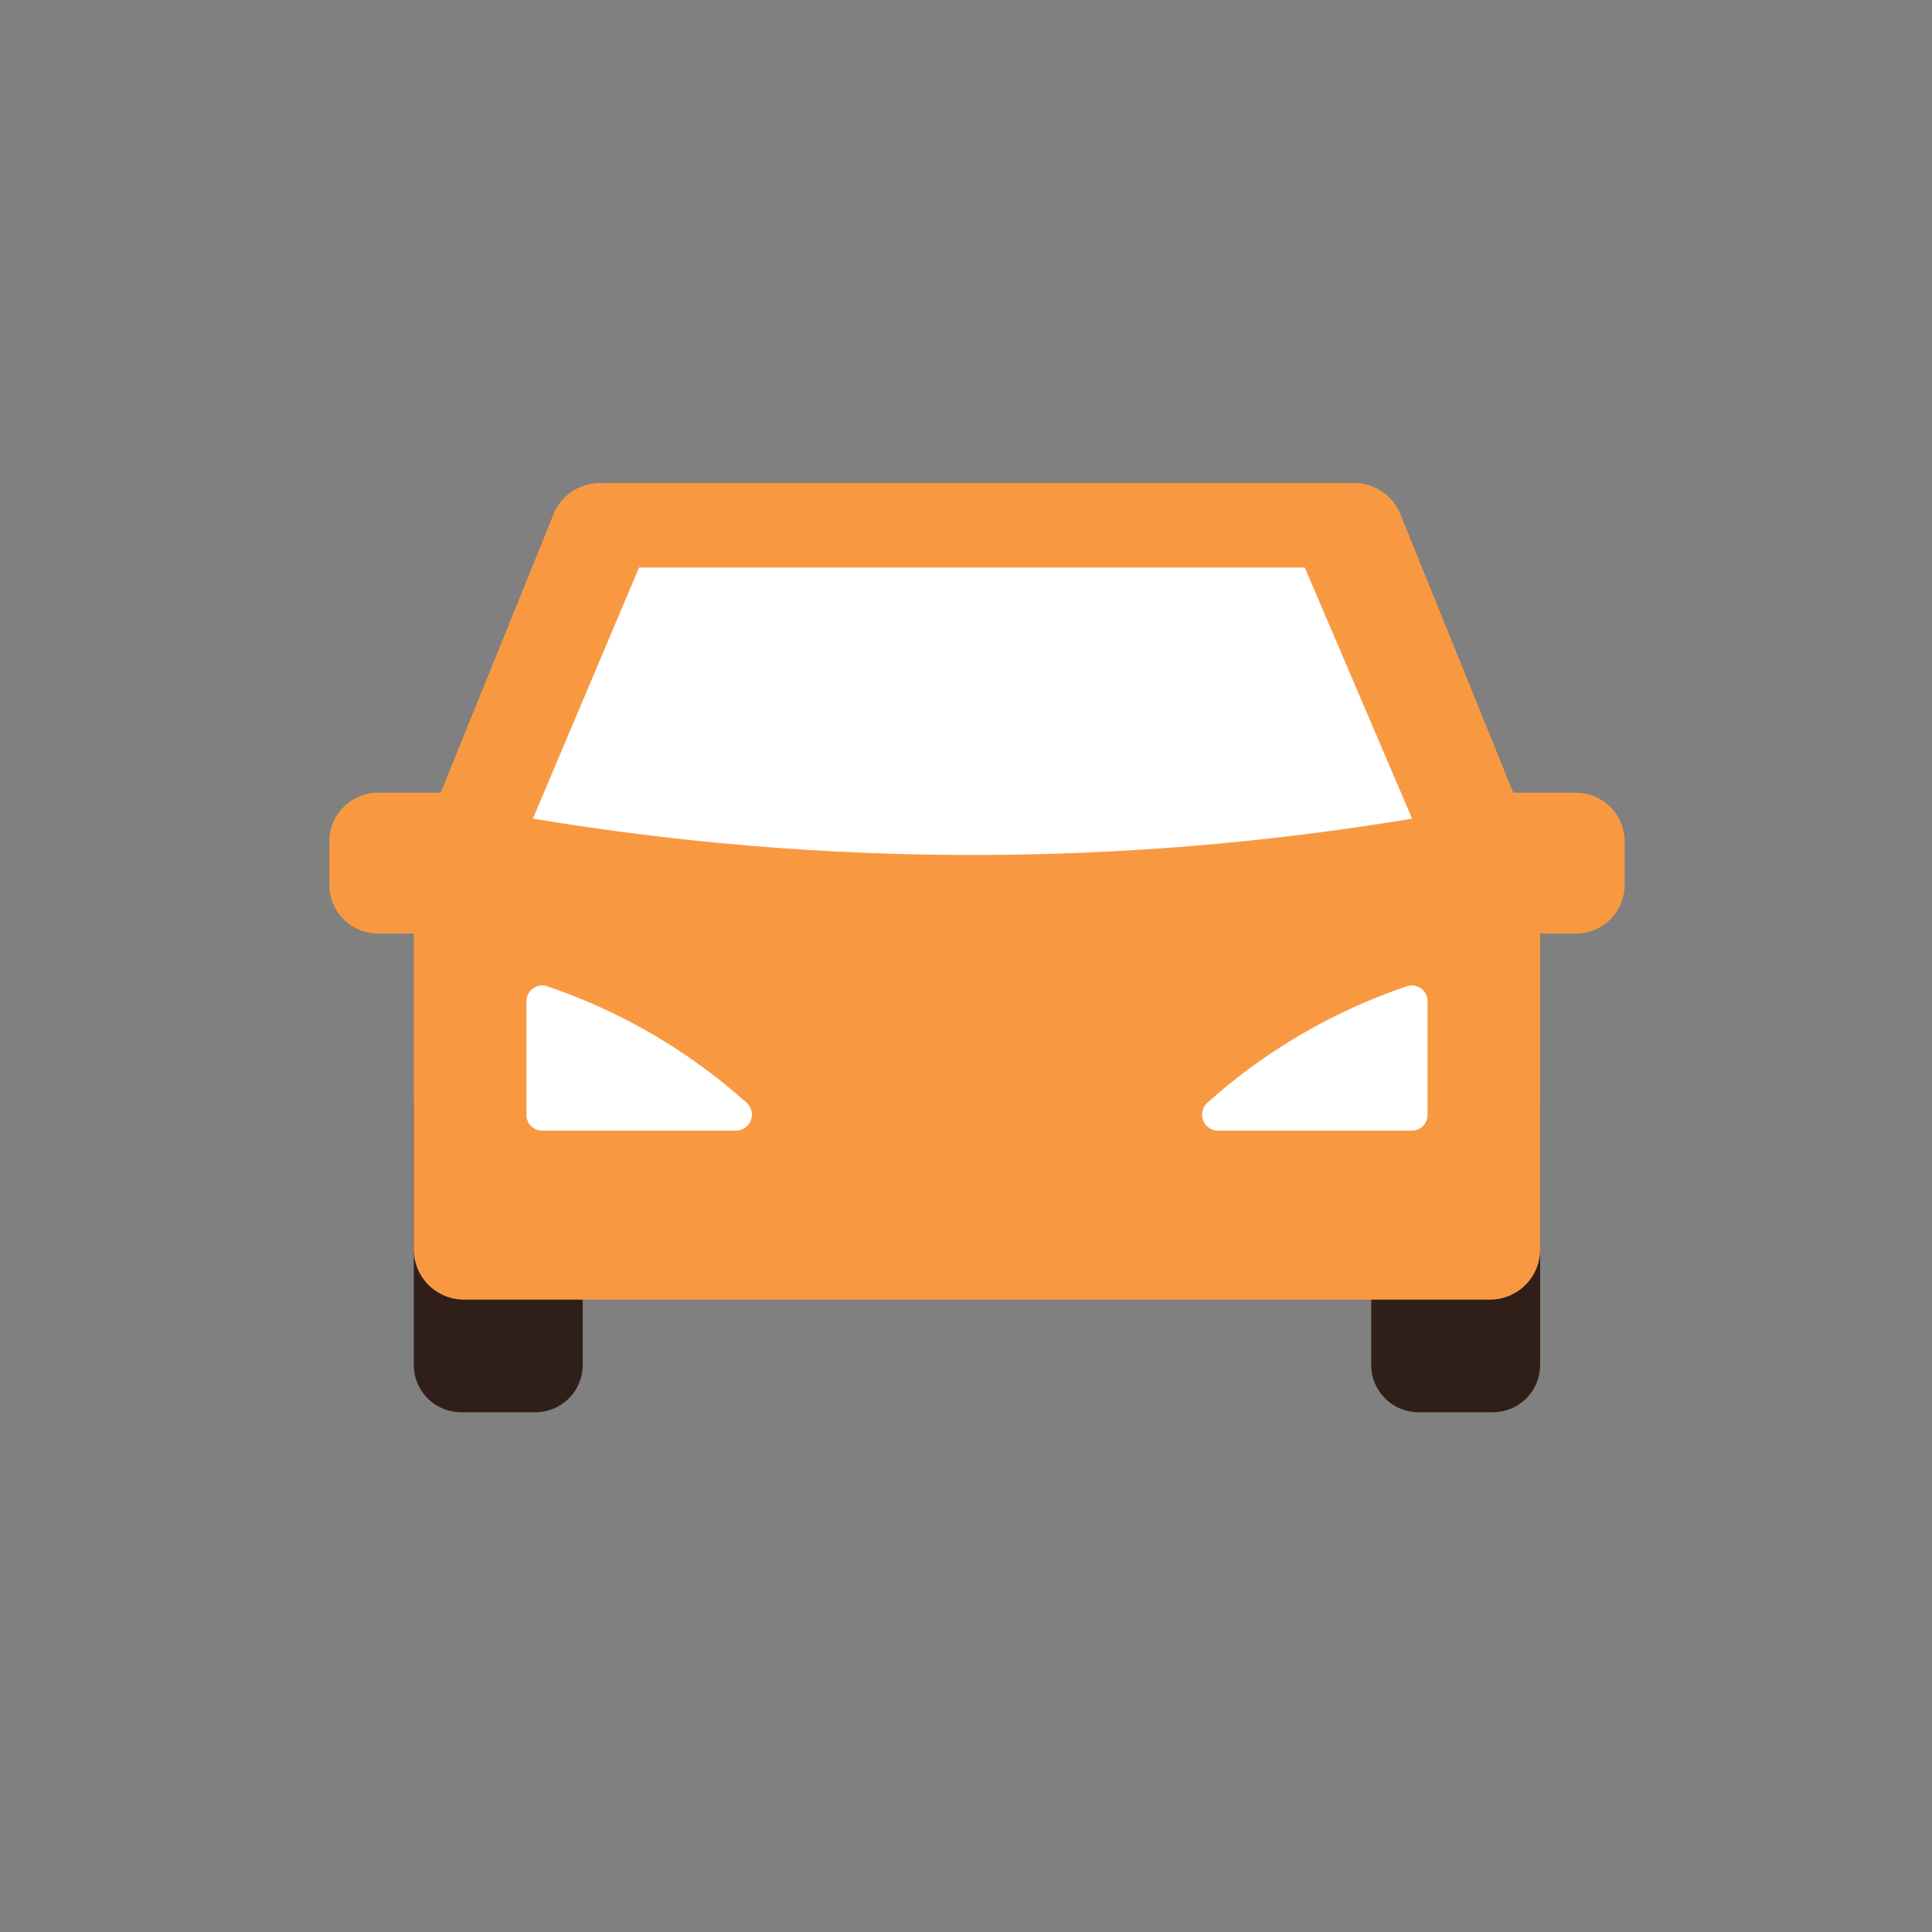
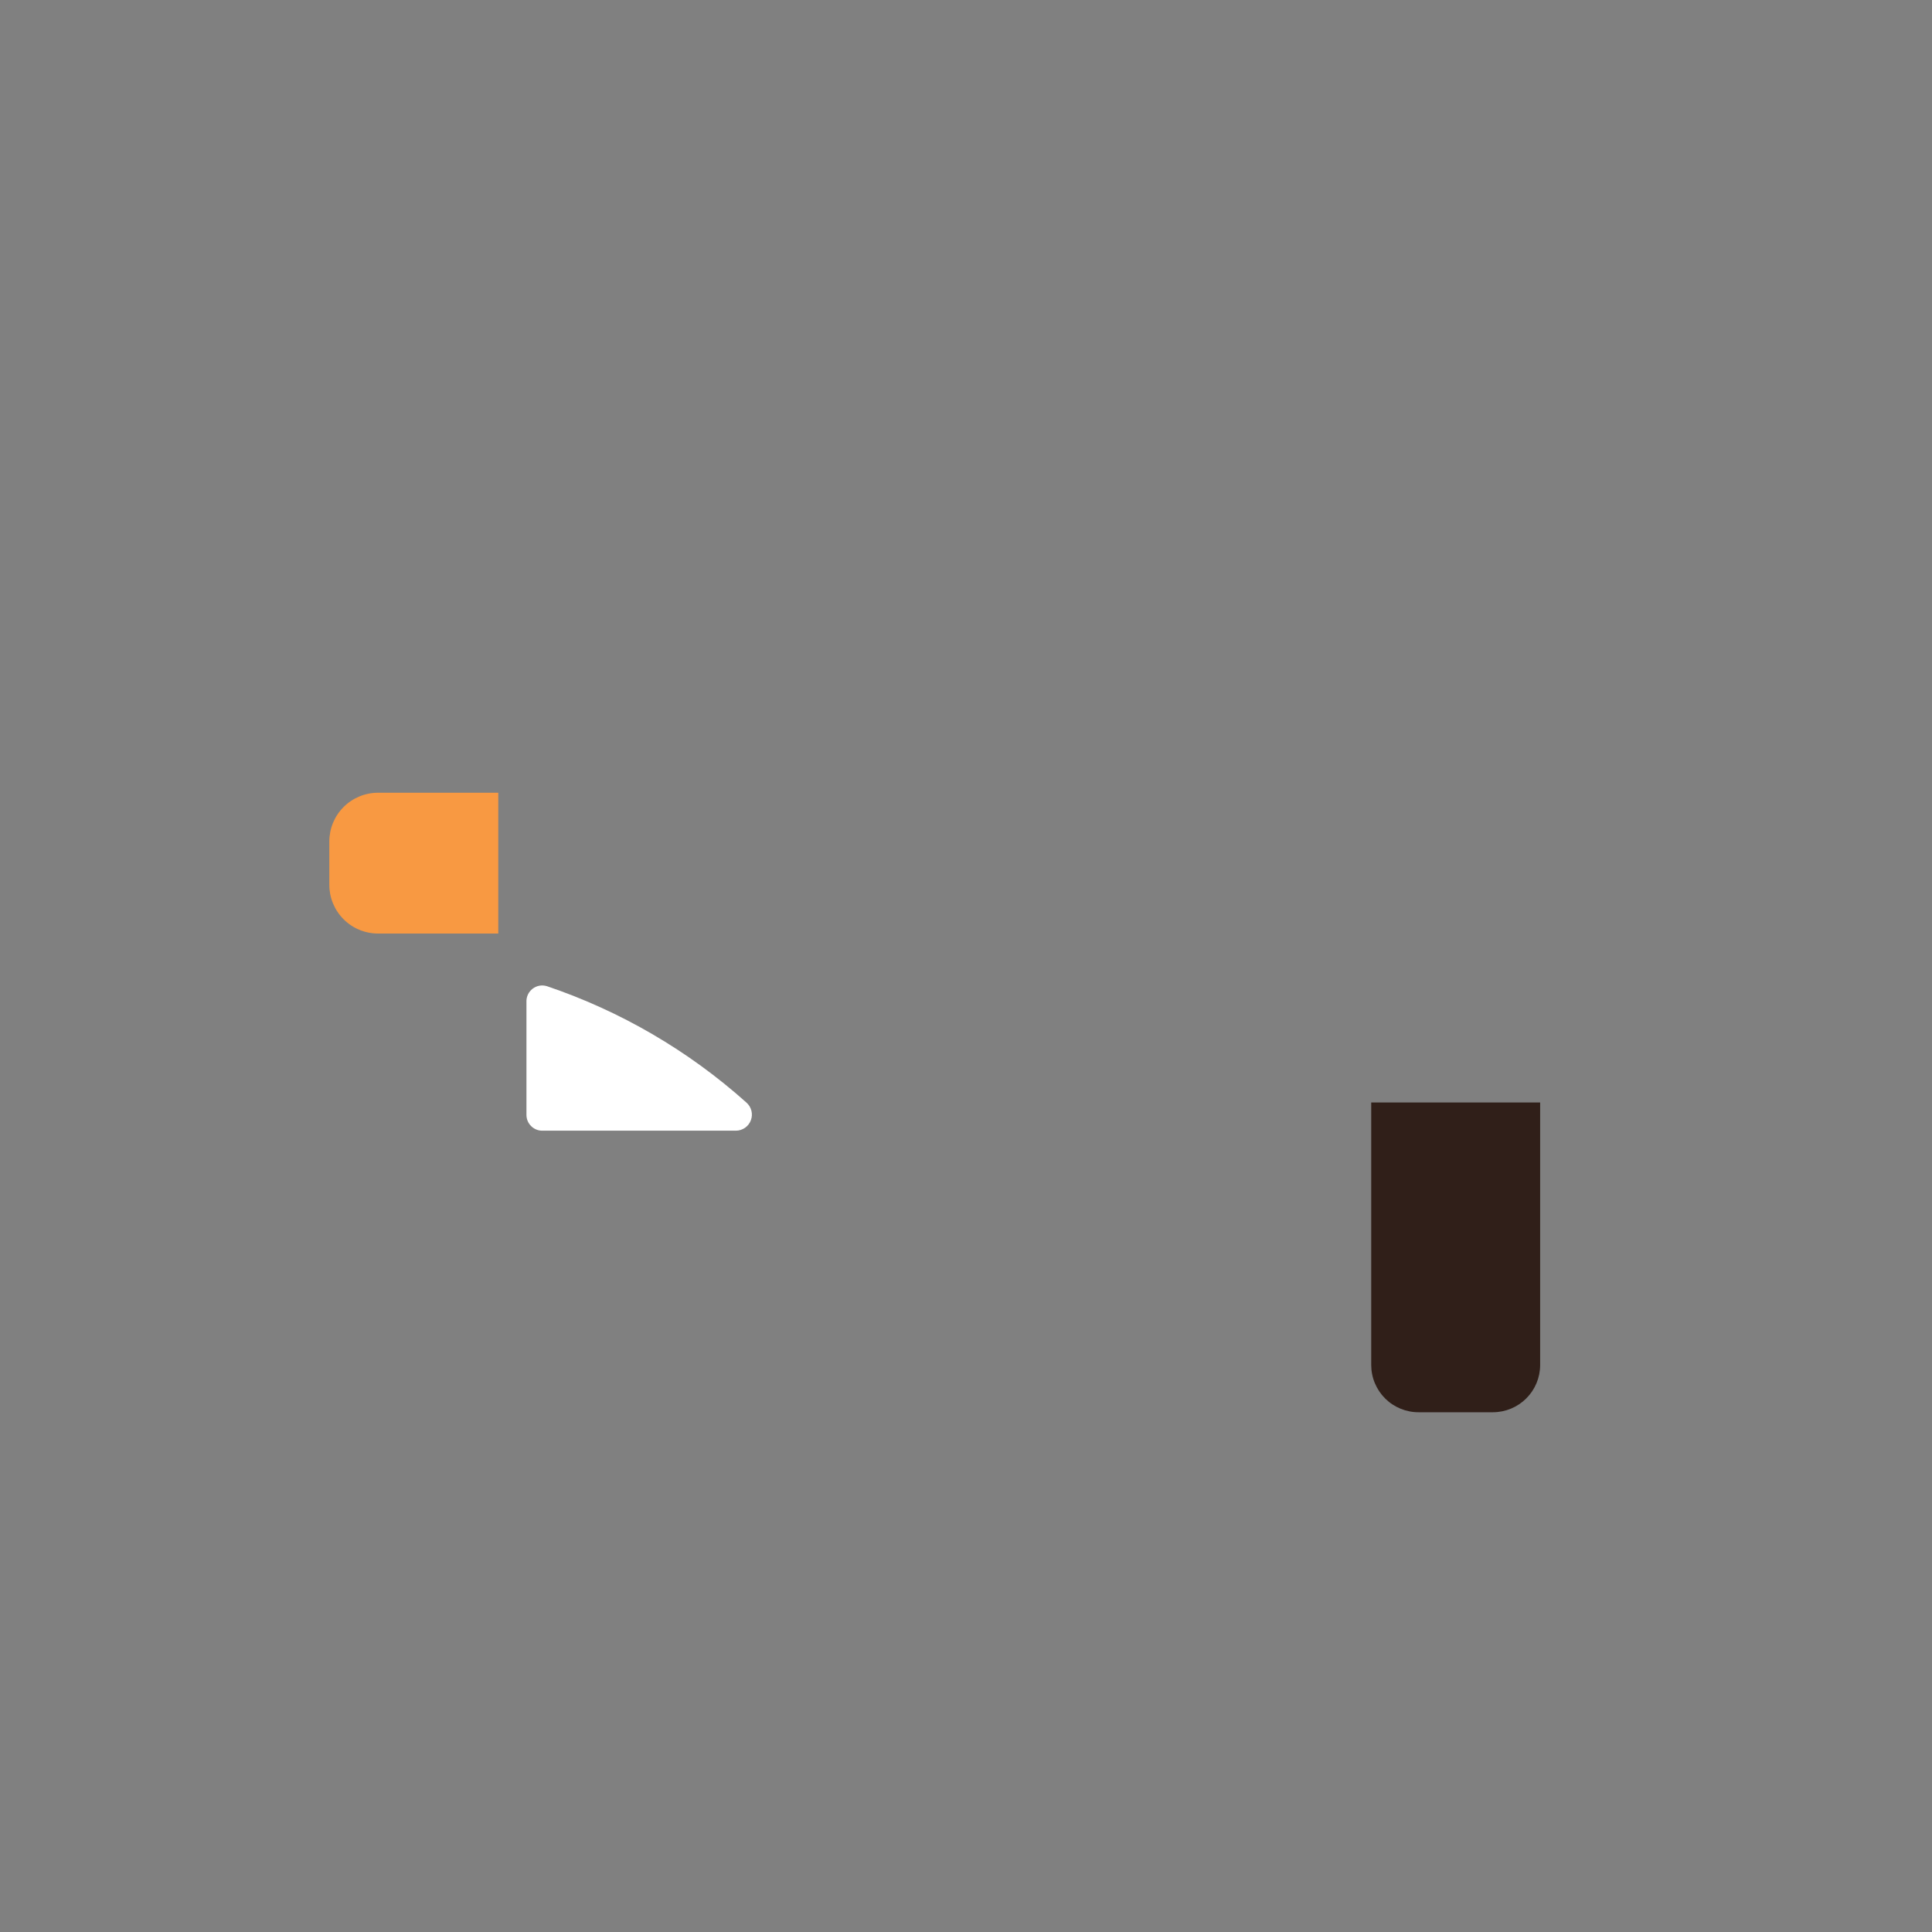
<svg xmlns="http://www.w3.org/2000/svg" width="88" height="88" viewBox="0 0 88 88" fill="none">
  <rect x="0" y="0" width="88" height="88" fill="#808080" stroke="none" />
  <path d="M67.998 64.326H64.624C64.34 64.328 64.059 64.273 63.796 64.166C63.533 64.058 63.294 63.9 63.092 63.7C62.891 63.499 62.731 63.261 62.622 62.999C62.513 62.737 62.457 62.455 62.457 62.171V50.217H70.152V62.171C70.152 62.743 69.925 63.291 69.521 63.695C69.117 64.099 68.569 64.326 67.998 64.326Z" fill="#301F19" />
-   <path d="M18.848 50.218H26.543V62.172C26.543 62.743 26.316 63.291 25.912 63.695C25.508 64.099 24.96 64.326 24.389 64.326H21.002C20.431 64.326 19.883 64.099 19.479 63.695C19.075 63.291 18.848 62.743 18.848 62.172V50.218Z" fill="#301F19" />
  <path d="M17.219 36.108H22.696V42.521H17.219C16.63 42.521 16.066 42.288 15.65 41.871C15.234 41.455 15 40.891 15 40.303V38.327C15 37.739 15.234 37.174 15.65 36.758C16.066 36.342 16.63 36.108 17.219 36.108Z" fill="#F89942" />
-   <path d="M69.665 37.93L63.854 23.59C63.706 23.131 63.417 22.73 63.028 22.445C62.639 22.159 62.169 22.004 61.687 22H27.313C26.83 22.004 26.361 22.159 25.972 22.445C25.583 22.73 25.294 23.131 25.145 23.59L19.335 37.93C19.012 38.933 18.848 39.98 18.848 41.034V56.913C18.848 57.518 19.088 58.099 19.516 58.527C19.945 58.955 20.525 59.196 21.131 59.196H67.869C68.475 59.196 69.055 58.955 69.483 58.527C69.912 58.099 70.152 57.518 70.152 56.913V41.034C70.152 39.98 69.987 38.933 69.665 37.93Z" fill="#F89942" />
-   <path d="M71.781 42.522H66.304V36.108H71.781C72.37 36.108 72.934 36.342 73.35 36.758C73.766 37.175 74 37.739 74 38.327V40.303C74 40.891 73.766 41.456 73.35 41.872C72.934 42.288 72.37 42.522 71.781 42.522Z" fill="#F89942" />
-   <path d="M59.43 25.848H29.109L24.273 37.288C37.53 39.495 51.06 39.495 64.317 37.288L59.43 25.848Z" fill="white" />
-   <path d="M64.086 44.921C60.732 46.055 57.643 47.857 55.005 50.218C54.893 50.316 54.813 50.445 54.777 50.589C54.74 50.732 54.748 50.884 54.799 51.023C54.851 51.163 54.944 51.283 55.065 51.368C55.187 51.453 55.331 51.5 55.48 51.501H64.291C64.388 51.502 64.484 51.485 64.573 51.449C64.662 51.412 64.744 51.359 64.812 51.29C64.88 51.222 64.934 51.141 64.97 51.051C65.006 50.962 65.024 50.866 65.022 50.77V45.639C65.028 45.523 65.005 45.408 64.956 45.303C64.908 45.197 64.834 45.106 64.742 45.035C64.65 44.965 64.542 44.917 64.428 44.897C64.314 44.877 64.196 44.886 64.086 44.921Z" fill="white" />
  <path d="M24.916 44.921C28.269 46.055 31.358 47.857 33.996 50.218C34.108 50.316 34.188 50.445 34.225 50.589C34.262 50.732 34.254 50.884 34.202 51.023C34.151 51.163 34.058 51.283 33.937 51.368C33.815 51.453 33.67 51.5 33.522 51.501H24.71C24.614 51.502 24.518 51.485 24.429 51.449C24.339 51.412 24.258 51.359 24.19 51.29C24.121 51.222 24.068 51.141 24.031 51.051C23.995 50.962 23.978 50.866 23.979 50.77V45.639C23.974 45.523 23.996 45.408 24.045 45.303C24.094 45.197 24.168 45.106 24.26 45.035C24.352 44.965 24.459 44.917 24.574 44.897C24.688 44.877 24.805 44.886 24.916 44.921Z" fill="white" />
</svg>